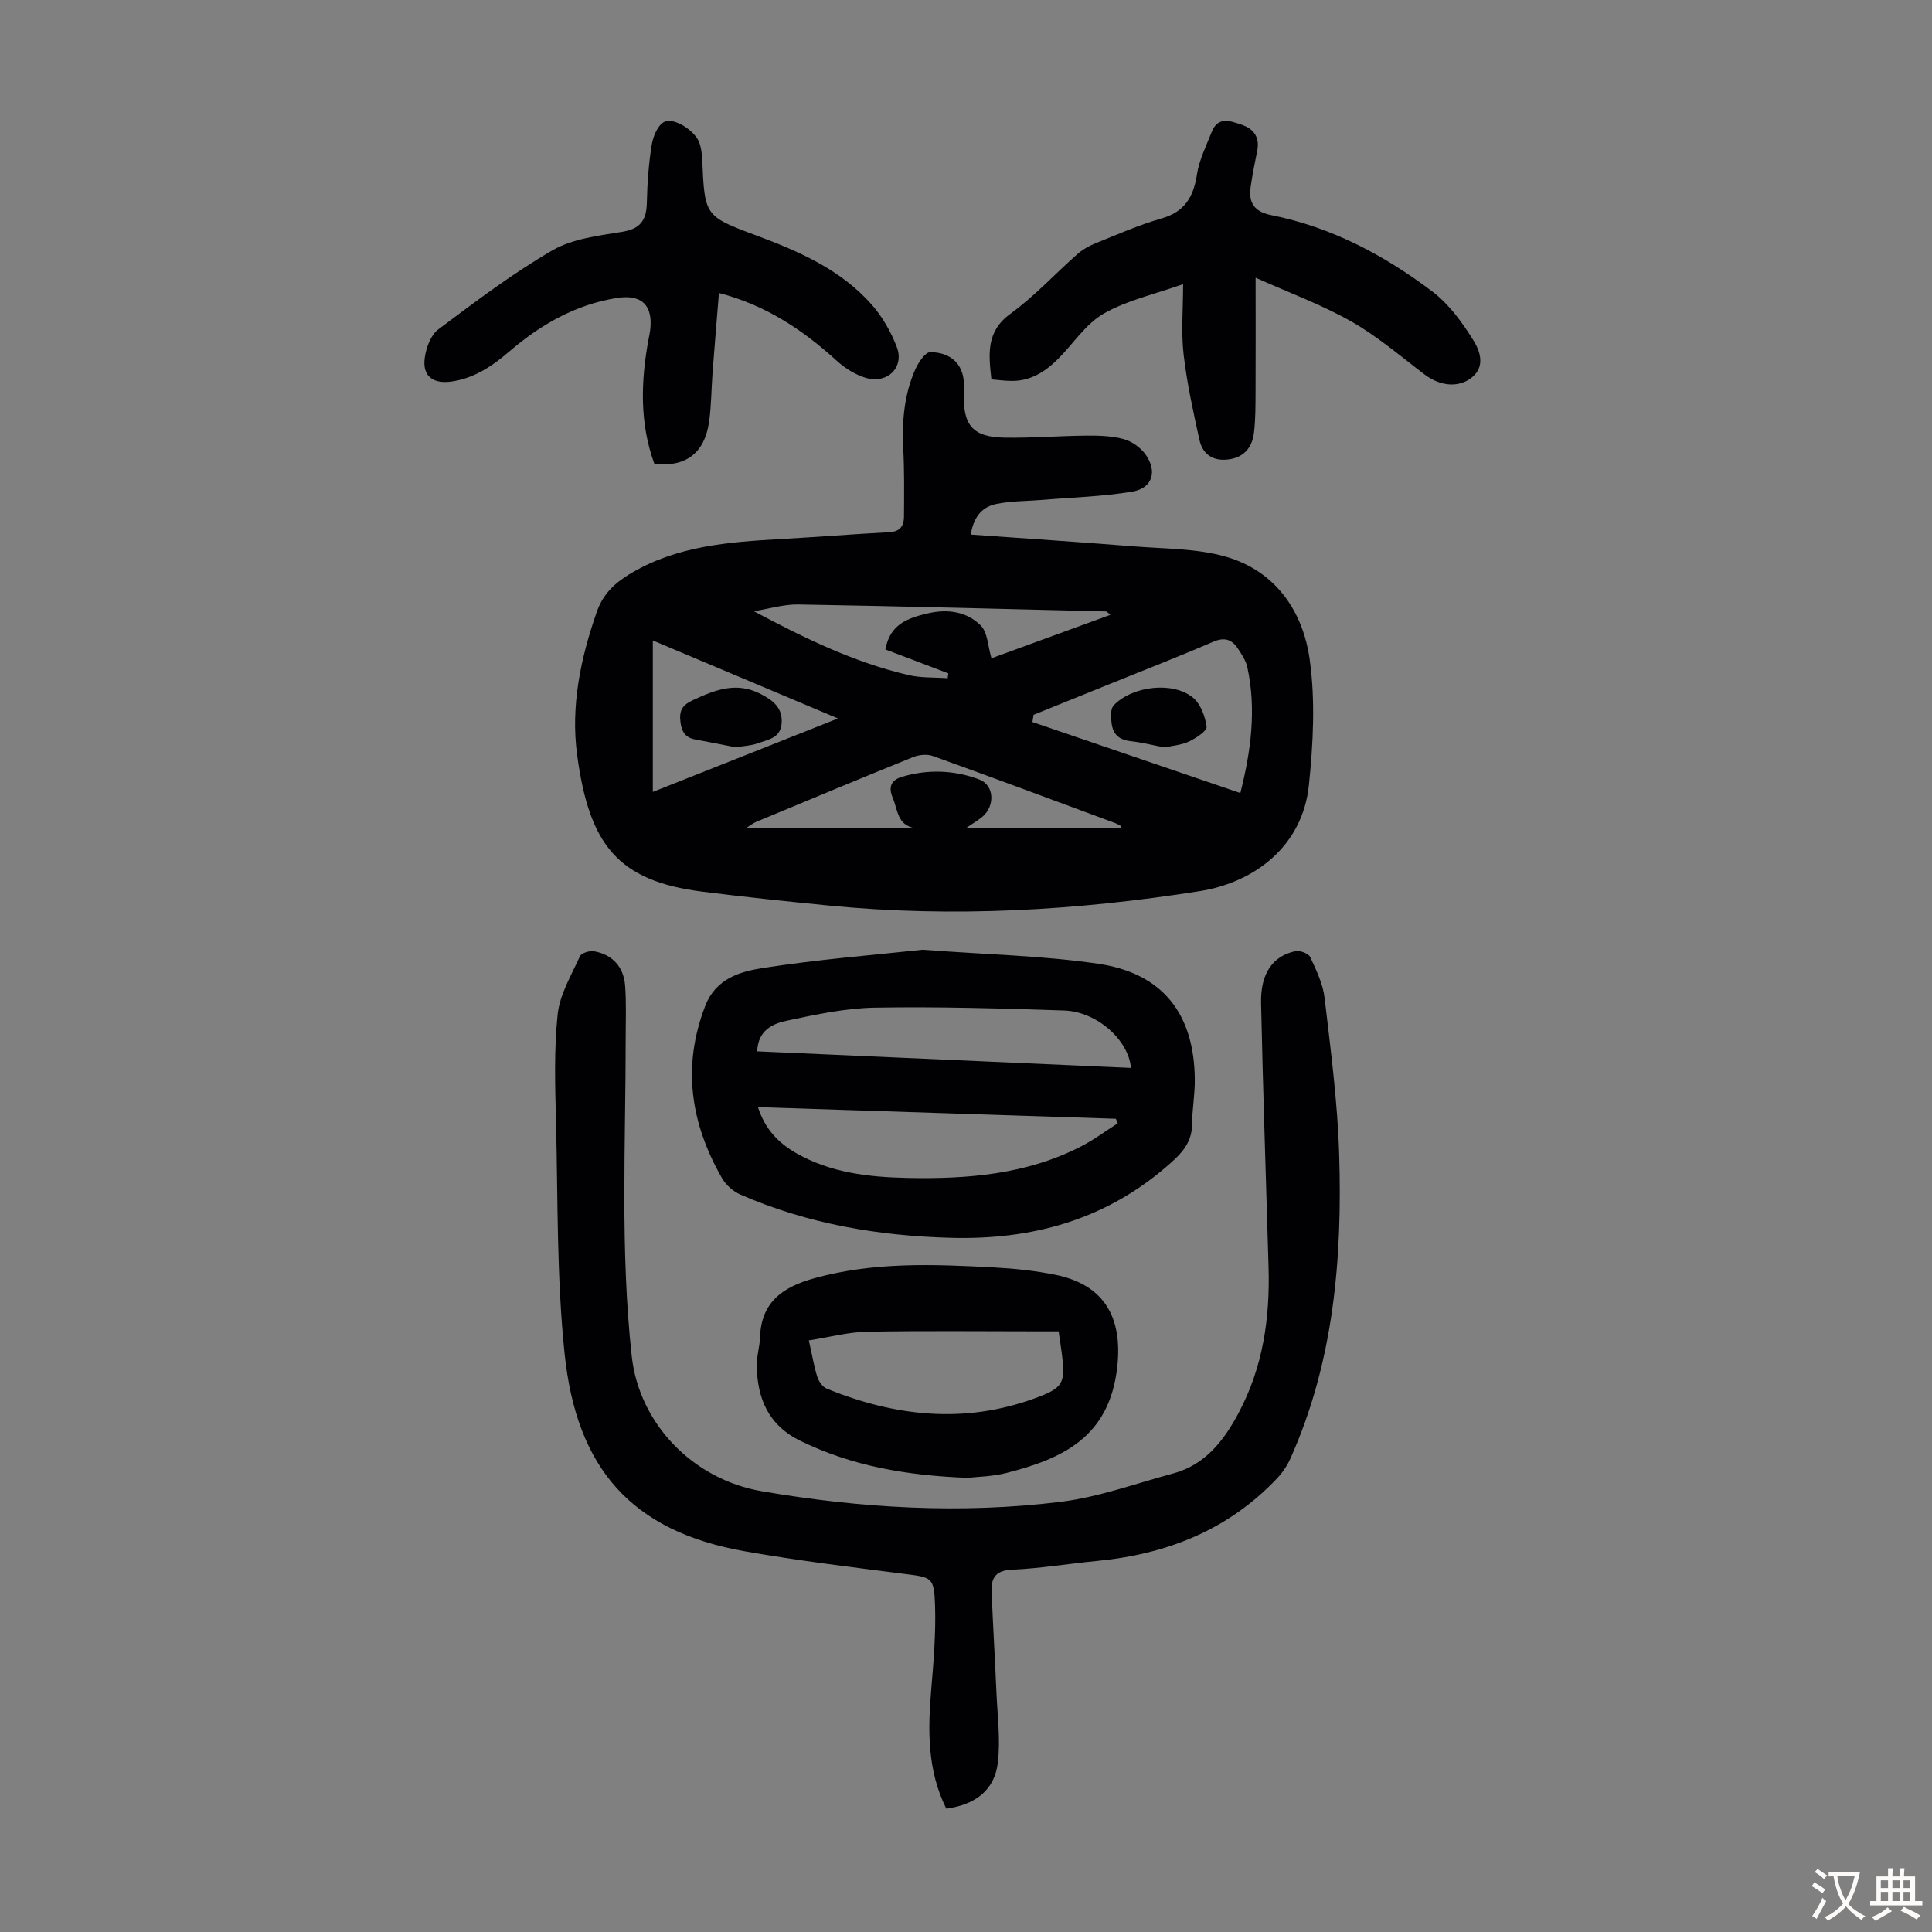
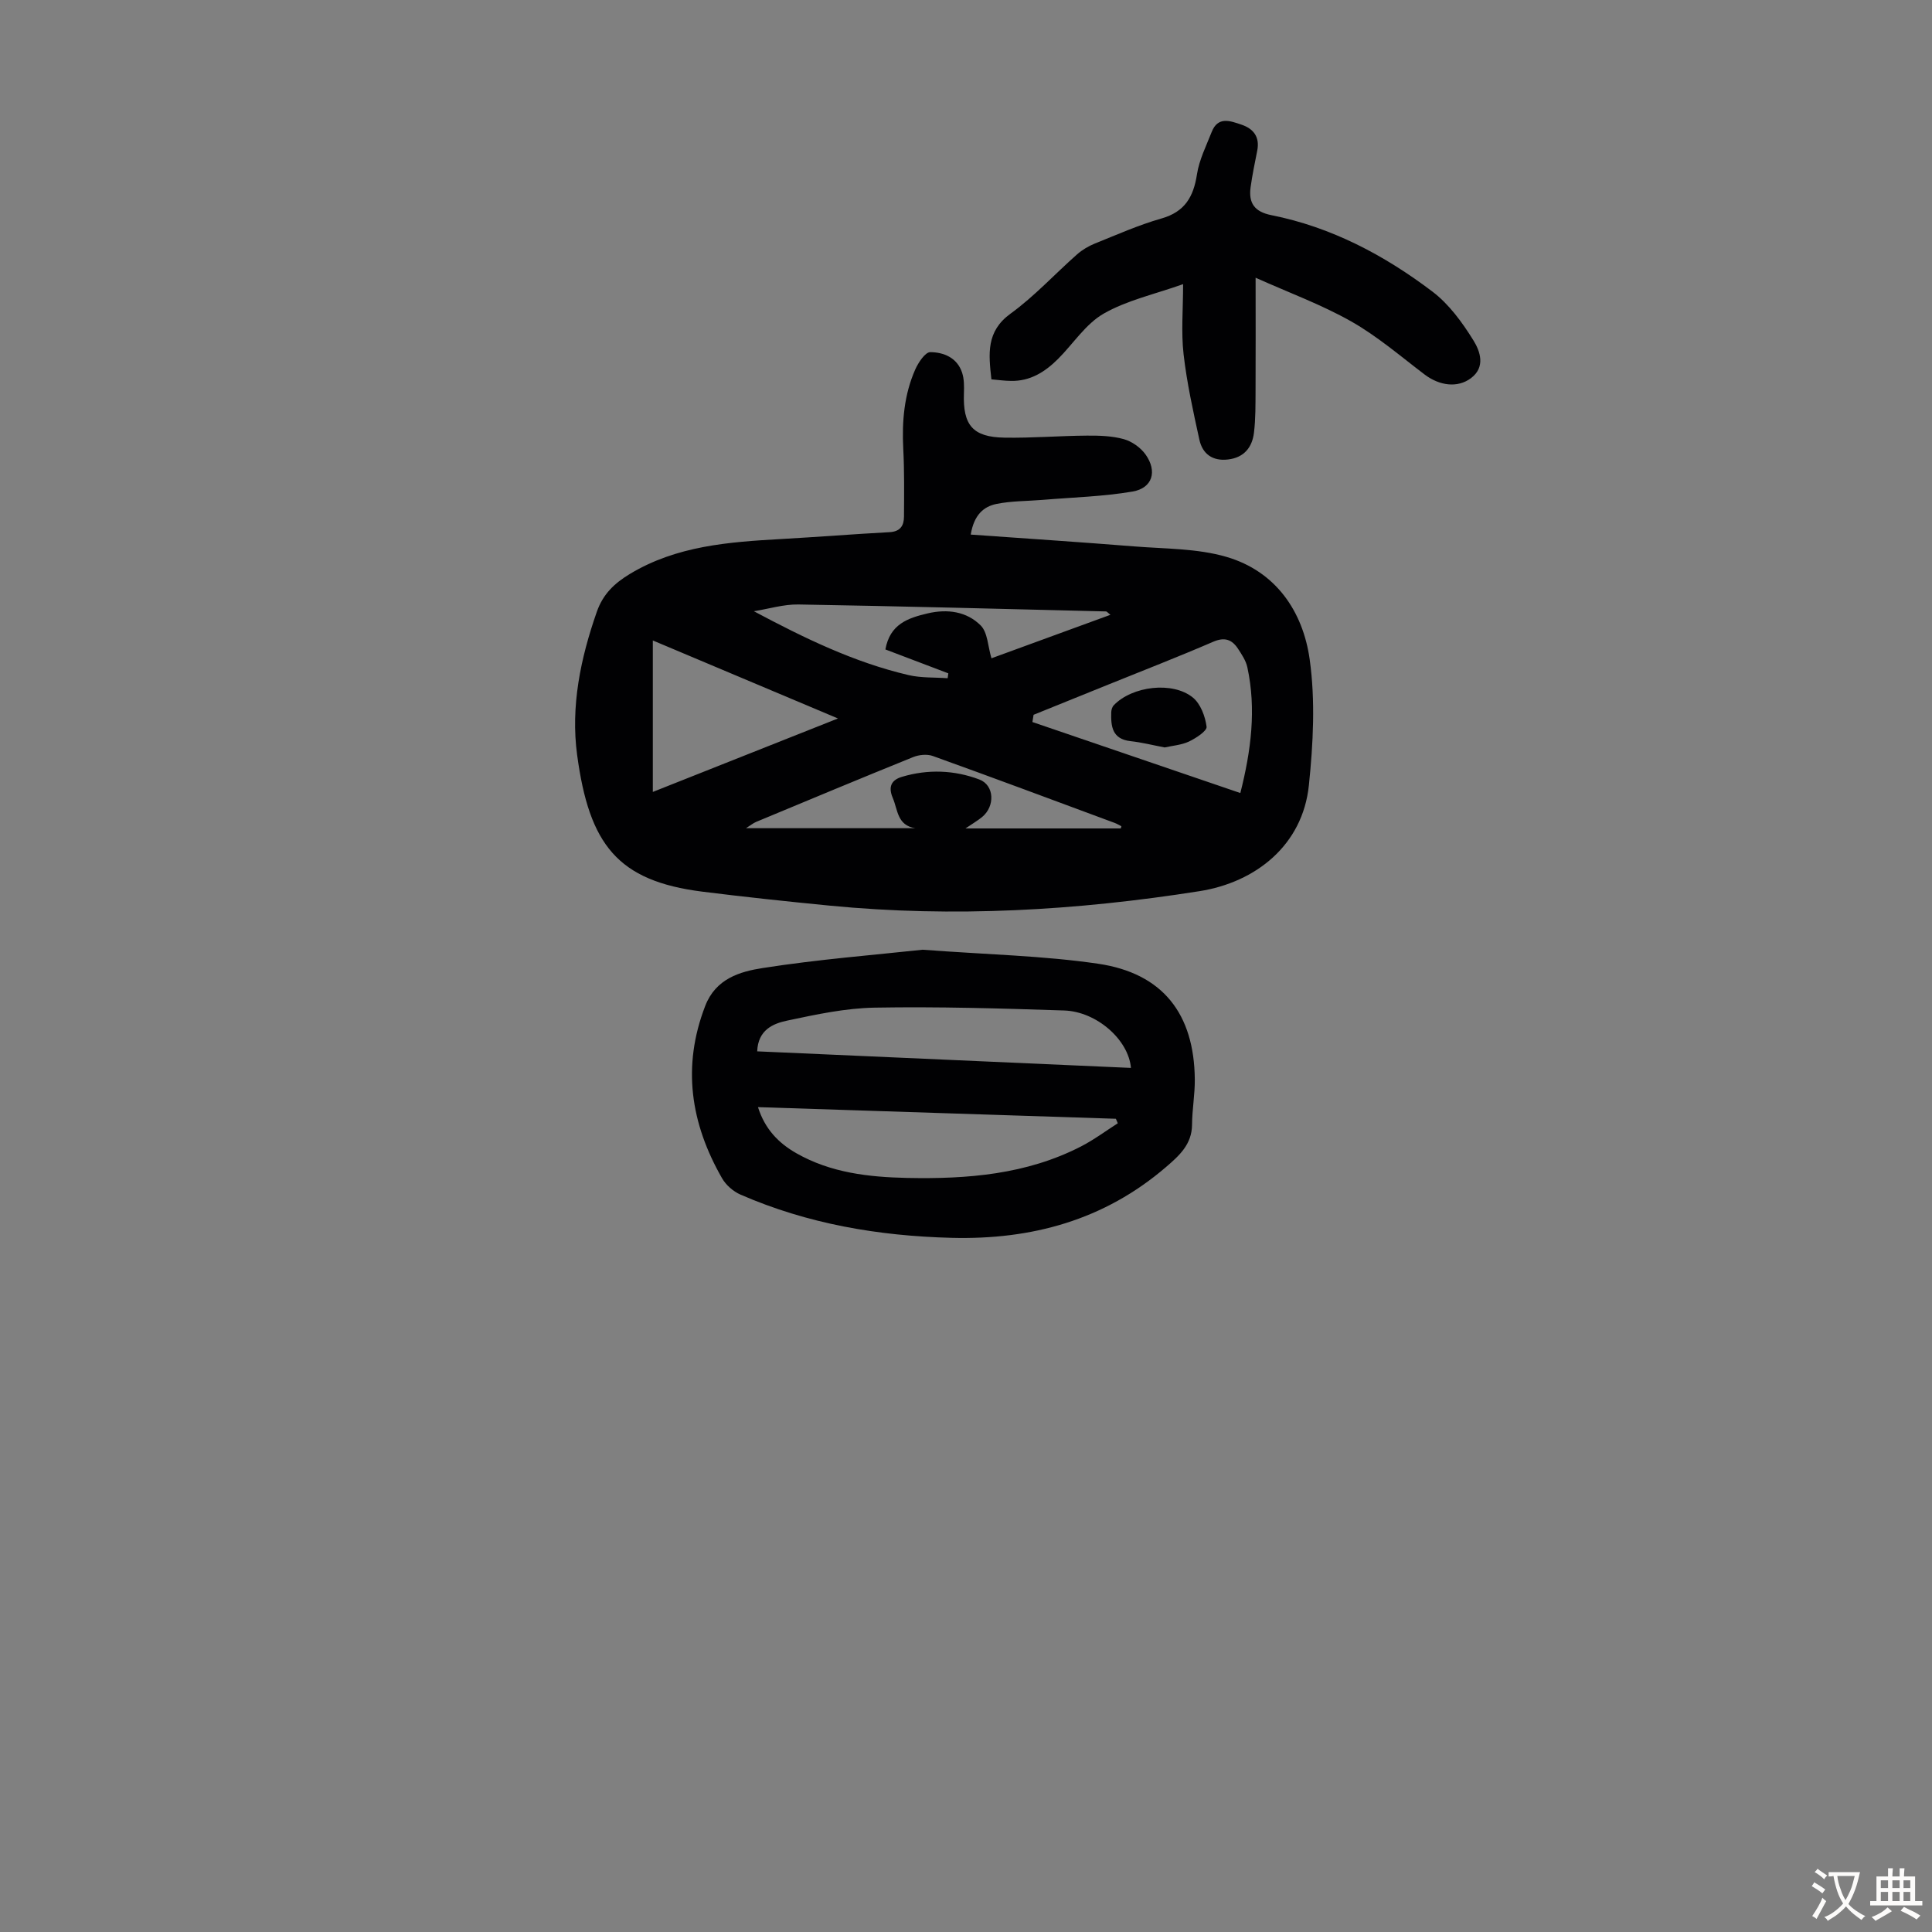
<svg xmlns="http://www.w3.org/2000/svg" enable-background="new 0 0 400 400" viewBox="0 0 400 400">
  <rect x="0" y="0" width="400" height="400" fill="#808080" stroke="none" />
  <g fill="#010103">
-     <path d="m200.98 110.68c11.52.82 22.65 1.55 33.76 2.44 6.43.52 13.11.4 19.2 2.18 10.2 2.99 15.83 11.28 17.22 21.25 1.19 8.52.72 17.42-.17 26.03-1.29 12.43-11.02 20.1-22.67 21.93-25.43 4.01-50.9 5.49-76.55 2.99-8.79-.86-17.58-1.79-26.34-2.89-17.59-2.21-23.44-9.76-25.94-28.3-1.36-10.07.7-20.01 4.08-29.66 1.3-3.7 3.68-5.91 6.82-7.81 9.67-5.84 20.48-6.63 31.35-7.24 7.48-.42 14.95-1.02 22.43-1.42 2.21-.12 2.98-1.34 2.99-3.2.03-4.69.09-9.39-.15-14.07-.29-5.67.18-11.2 2.48-16.41.64-1.44 2.06-3.59 3.11-3.59 2.79.01 5.58 1.16 6.59 4.24.44 1.33.43 2.86.38 4.29-.23 6.58 1.81 9.06 8.38 9.17 5.7.1 11.4-.38 17.1-.42 2.55-.02 5.2.06 7.62.73 1.68.47 3.48 1.74 4.5 3.17 2.49 3.5 1.44 6.97-2.69 7.68-6.11 1.04-12.38 1.2-18.58 1.72-3.21.27-6.49.21-9.62.85-2.59.54-4.62 2.21-5.3 6.34zm13.01 37.31c-.08.5-.16 1-.24 1.5 14.23 4.86 28.46 9.72 43.05 14.7 2.22-8.79 3.33-17.33 1.45-26.04-.3-1.37-1.16-2.66-1.95-3.86-1.25-1.89-2.76-2.44-5.12-1.42-7.17 3.1-14.47 5.93-21.71 8.86-5.16 2.09-10.32 4.18-15.48 6.26zm15.91-20.7c-.59-.47-.74-.69-.9-.7-21.23-.52-42.47-1.08-63.7-1.44-3.06-.05-6.14.91-9.22 1.4 10.42 5.55 20.76 10.59 32.03 13.22 2.6.61 5.39.45 8.09.65.05-.34.09-.67.14-1.01-4.41-1.67-8.82-3.35-13.03-4.95.95-5.27 4.69-6.51 8.77-7.47 4.11-.96 8.07-.38 10.95 2.49 1.47 1.46 1.5 4.37 2.24 6.81 7.77-2.84 16.06-5.87 24.63-9zm2.15 44.23c.04-.15.08-.31.12-.46-.45-.22-.88-.49-1.35-.67-12.55-4.65-25.09-9.34-37.69-13.87-1.19-.43-2.87-.26-4.08.23-10.86 4.39-21.67 8.91-32.49 13.41-.61.25-1.14.7-2.11 1.31h35.06c-3.77-.57-3.62-3.81-4.67-6.26-.99-2.32-.29-3.72 1.88-4.37 5.38-1.62 10.86-1.41 16.03.54 3.16 1.19 3.28 5.56.59 7.77-.9.74-1.92 1.33-3.45 2.37zm-58.56-22.77c-13.01-5.48-25.35-10.68-38.33-16.15v31.36c12.55-4.98 25.06-9.95 38.33-15.21z" />
-     <path d="m195.92 374.47c-3.99-8.03-3.82-16.34-3.11-24.78.49-5.78.97-11.6.78-17.38-.2-5.85-.68-5.73-6.5-6.47-10.97-1.4-21.97-2.74-32.86-4.66-23.67-4.16-34.87-17.32-37.33-40.87-1.66-15.85-1.38-31.92-1.78-47.89-.19-7.48-.44-15.03.34-22.43.44-4.13 2.84-8.09 4.61-12.01.3-.67 1.99-1.19 2.91-1.03 3.78.66 6.14 3.19 6.44 7.1.27 3.55.12 7.14.12 10.71.01 22.03-1.16 44.07 1.26 66.06 1.51 13.75 12.45 25.44 26.96 27.93 20.48 3.51 41.15 4.73 61.8 2.19 7.89-.97 15.56-3.79 23.3-5.87 6.69-1.8 10.49-6.75 13.58-12.54 5.05-9.47 6.51-19.64 6.2-30.19-.52-18.22-1.16-36.44-1.55-54.66-.13-6.14 2.41-9.74 7.08-10.75.93-.2 2.72.45 3.08 1.2 1.27 2.7 2.64 5.55 2.99 8.45 1.26 10.77 2.69 21.56 3.02 32.38.67 21.59-1.1 42.93-10.1 63.02-.66 1.48-1.64 2.91-2.75 4.09-10.1 10.69-22.83 15.71-37.23 17.1-5.9.57-11.77 1.56-17.68 1.82-3.38.15-4.31 1.73-4.2 4.51.28 7.02.71 14.04 1.01 21.06.21 4.77.84 9.61.29 14.31-.65 5.69-4.55 8.75-10.68 9.6z" />
+     <path d="m200.98 110.68c11.52.82 22.65 1.55 33.76 2.44 6.43.52 13.11.4 19.2 2.18 10.2 2.99 15.83 11.28 17.22 21.25 1.19 8.52.72 17.42-.17 26.03-1.29 12.43-11.02 20.1-22.67 21.93-25.43 4.01-50.9 5.49-76.55 2.99-8.79-.86-17.58-1.79-26.34-2.89-17.59-2.21-23.44-9.76-25.94-28.3-1.36-10.07.7-20.01 4.08-29.66 1.3-3.7 3.68-5.91 6.82-7.81 9.67-5.84 20.48-6.63 31.35-7.24 7.48-.42 14.95-1.02 22.43-1.42 2.21-.12 2.98-1.34 2.99-3.2.03-4.69.09-9.39-.15-14.07-.29-5.67.18-11.2 2.48-16.41.64-1.44 2.06-3.59 3.11-3.59 2.79.01 5.58 1.16 6.59 4.24.44 1.33.43 2.86.38 4.29-.23 6.58 1.81 9.06 8.38 9.17 5.7.1 11.4-.38 17.1-.42 2.55-.02 5.2.06 7.62.73 1.68.47 3.48 1.74 4.5 3.17 2.49 3.5 1.44 6.97-2.69 7.68-6.11 1.04-12.38 1.2-18.58 1.72-3.21.27-6.49.21-9.62.85-2.59.54-4.62 2.21-5.3 6.34zm13.01 37.31c-.08.5-.16 1-.24 1.5 14.23 4.86 28.46 9.72 43.05 14.7 2.22-8.79 3.33-17.33 1.45-26.04-.3-1.37-1.16-2.66-1.95-3.86-1.25-1.89-2.76-2.44-5.12-1.42-7.17 3.1-14.47 5.93-21.71 8.86-5.16 2.09-10.32 4.18-15.48 6.26zm15.91-20.7c-.59-.47-.74-.69-.9-.7-21.23-.52-42.47-1.08-63.7-1.44-3.06-.05-6.14.91-9.22 1.4 10.42 5.55 20.76 10.59 32.03 13.22 2.6.61 5.39.45 8.09.65.05-.34.09-.67.14-1.01-4.41-1.67-8.82-3.35-13.03-4.95.95-5.27 4.69-6.51 8.77-7.47 4.11-.96 8.07-.38 10.95 2.49 1.47 1.46 1.5 4.37 2.24 6.81 7.77-2.84 16.06-5.87 24.63-9m2.15 44.23c.04-.15.08-.31.12-.46-.45-.22-.88-.49-1.35-.67-12.55-4.65-25.09-9.34-37.69-13.87-1.19-.43-2.87-.26-4.08.23-10.86 4.39-21.67 8.91-32.49 13.41-.61.25-1.14.7-2.11 1.31h35.06c-3.77-.57-3.62-3.81-4.67-6.26-.99-2.32-.29-3.72 1.88-4.37 5.38-1.62 10.86-1.41 16.03.54 3.16 1.19 3.28 5.56.59 7.77-.9.74-1.92 1.33-3.45 2.37zm-58.56-22.77c-13.01-5.48-25.35-10.68-38.33-16.15v31.36c12.55-4.98 25.06-9.95 38.33-15.21z" />
    <path d="m191.02 196.63c13.4 1.01 24.97 1.23 36.33 2.9 13.4 1.97 19.9 10.38 20.02 23.94.03 3.12-.55 6.24-.57 9.37-.02 4.1-2.69 6.46-5.4 8.79-12.78 10.98-27.79 15.08-44.41 14.65-15.14-.39-29.78-2.89-43.7-8.96-1.49-.65-2.99-1.97-3.8-3.38-6.5-11.34-8.33-23.13-3.48-35.68 2.18-5.65 7.2-7.11 11.91-7.84 11.56-1.81 23.26-2.72 33.1-3.79zm-34.09 32.59c1.45 4.57 4.27 7.45 7.96 9.55 7.13 4.06 15.01 4.94 22.99 5.11 12.39.25 24.62-.71 35.91-6.51 2.67-1.37 5.1-3.19 7.64-4.81-.13-.31-.27-.62-.4-.93-24.57-.8-49.13-1.6-74.1-2.41zm-.16-11.55c25.97 1.15 51.64 2.29 77.38 3.43-.5-5.85-7.12-11.67-13.83-11.89-13.05-.43-26.12-.82-39.17-.59-6.07.1-12.17 1.41-18.15 2.68-2.93.61-6.06 1.92-6.23 6.37z" />
    <path d="m205.26 78.54c-.58-5.27-1.13-9.91 3.97-13.61 4.95-3.59 9.16-8.2 13.77-12.27 1.06-.93 2.35-1.7 3.66-2.23 4.56-1.83 9.08-3.85 13.79-5.19 4.86-1.38 6.65-4.48 7.37-9.15.46-3 1.91-5.87 3.04-8.75 1.3-3.33 3.86-2.31 6.18-1.53 2.54.86 3.82 2.6 3.25 5.42-.5 2.51-1.02 5.02-1.37 7.55-.44 3.26.8 5.07 4.32 5.77 12.41 2.47 23.38 8.28 33.34 15.83 3.43 2.6 6.18 6.39 8.48 10.1 1.37 2.21 2.57 5.51-.52 7.82-2.77 2.07-6.52 1.57-9.6-.77-4.98-3.78-9.78-7.92-15.18-10.98-6.14-3.48-12.87-5.94-19.8-9.05 0 8.56.03 15.99-.01 23.42-.02 2.89.02 5.81-.33 8.67-.37 3.04-2.06 5.15-5.36 5.54-3.18.38-5.29-1.12-5.94-4.09-1.28-5.85-2.59-11.74-3.27-17.68-.53-4.6-.1-9.31-.1-14.53-5.91 2.1-11.63 3.34-16.46 6.11-3.72 2.14-6.3 6.25-9.46 9.4-2.68 2.67-5.77 4.62-9.75 4.52-1.31-.01-2.61-.2-4.02-.32z" />
-     <path d="m135.47 96c-3.07-8.43-2.8-17.05-1.2-25.74.1-.55.23-1.1.31-1.65.73-5.29-1.6-7.75-6.85-6.92-8.52 1.35-15.76 5.49-22.2 11.01-3.56 3.05-7.22 5.57-11.96 6.28-3.93.58-6.18-1.1-5.62-4.95.3-2.07 1.23-4.66 2.78-5.82 7.68-5.75 15.37-11.59 23.64-16.38 4.18-2.42 9.55-3.03 14.48-3.84 3.76-.62 4.98-2.43 5.07-5.95.09-4.01.37-8.05 1-12 .28-1.75 1.24-4.13 2.59-4.8 2.06-1.02 6.39 1.86 7.26 4.25.41 1.13.57 2.39.62 3.6.51 11.57.46 11.67 11.17 15.65 8.88 3.3 17.49 7.07 23.9 14.31 2.23 2.52 4.02 5.67 5.22 8.82 1.57 4.14-1.89 7.63-6.29 6.4-2.25-.63-4.47-2.05-6.22-3.64-6.96-6.32-14.56-11.43-24.32-13.97-.45 5.61-.91 11.02-1.32 16.42-.26 3.45-.24 6.95-.74 10.37-.94 6.42-4.94 9.36-11.32 8.55z" />
-     <path d="m200.37 305.97c-12.79-.47-23.99-2.48-34.57-7.61-6.73-3.27-9.05-8.83-9.12-15.76-.02-1.88.61-3.76.67-5.65.23-7.41 4.74-10.51 11.31-12.32 12.21-3.38 24.58-2.89 36.97-2.23 4.34.23 8.71.68 12.96 1.55 9.98 2.05 13.83 8.76 12.74 18.93-1.59 14.84-11.57 19.15-22.84 22.05-2.98.78-6.16.81-8.12 1.04zm-32.91-28.45c.73 3.24 1.08 5.45 1.76 7.56.3.94 1.09 2.07 1.94 2.42 14.11 5.76 28.49 7.35 43.1 2 5.93-2.17 6.35-3.1 5.57-9.31-.18-1.42-.41-2.84-.66-4.55-1.32 0-2.52 0-3.73 0-11.97 0-23.94-.15-35.91.08-3.91.07-7.8 1.13-12.07 1.8z" />
    <path d="m241.13 154.75c-2.47-.47-4.74-1.05-7.05-1.3-3.83-.42-4.1-3.07-4.01-6 .02-.5.2-1.11.54-1.45 3.79-3.95 12.18-5 16.37-1.57 1.59 1.3 2.55 3.89 2.83 6.02.12.87-2.18 2.37-3.63 3.07-1.56.73-3.41.86-5.05 1.23z" />
-     <path d="m152.32 154.72c-2.63-.51-5.47-1.1-8.32-1.61-2.07-.37-2.86-1.54-3.12-3.63-.29-2.35.35-3.48 2.59-4.53 4.6-2.14 9.02-3.87 14.02-1.27 2.55 1.32 4.57 2.83 4.34 6.07-.22 3.11-2.87 3.38-4.97 4.15-1.33.49-2.83.53-4.54.82z" />
  </g>
  <path d="m377.9 391.2c-.2.3-.4.5-.6.8-.7-.6-1.4-1-2.2-1.5.2-.3.4-.5.5-.8.6.4 1.4.8 2.3 1.5zm-1.8 6.1c-.2-.2-.5-.4-.9-.6.4-.6.8-1.2 1.2-1.9s.7-1.3.9-1.9c.3.3.5.5.8.7-.7 1.3-1.4 2.6-2 3.7zm2.2-9c-.3.3-.5.5-.6.8-.6-.6-1.3-1.1-2-1.5.3-.3.5-.5.6-.7.6.5 1.3.9 2 1.4zm.3.2v-.9h2 4.5c-.3 1.3-.6 2.5-1 3.6s-.9 2.1-1.4 3c.4.5 1 1 1.6 1.4s1.2.8 1.9 1.1c-.3.2-.5.4-.8.8-.4-.3-1-.7-1.6-1.2s-1.2-1.1-1.6-1.6c-.5.6-1.1 1.1-1.7 1.6s-1.4.9-2.1 1.4c-.1-.3-.3-.5-.7-.8.6-.2 1.2-.5 1.9-1s1.4-1.1 2-1.8c-.5-.8-.9-1.6-1.2-2.5s-.6-2-.8-3.2c-.4.1-.7.1-1 .1zm2.5 2.7c.3 1 .7 1.7 1 2.2.3-.5.6-1.1 1-2s.6-1.9.9-3h-3.2-.4c.1.9.3 1.8.7 2.8z" fill="#fcfbfa" />
  <path d="m396.5 388.5v1.5 3.6h1.5v.9c-.4 0-1 0-1.7 0h-7.9c-.5 0-.9 0-1.2 0v-.9h1.3v-3.5c0-.7 0-1.2 0-1.6h2.4c0-.8 0-1.4 0-1.7h1c0 .3-.1.8-.1 1.7h1.5c0-.8 0-1.4 0-1.7h1c0 .3-.1.9-.1 1.7zm-8.2 9.2c-.2-.3-.5-.5-.8-.8.8-.3 1.4-.6 1.9-.9s1-.7 1.4-1.1c.3.3.6.5.9.8-1.6 1-2.8 1.6-3.4 2zm2.6-6.8v-1.6h-1.5v1.6zm0 2.7v-1.9h-1.5v1.9zm2.4-2.7v-1.6h-1.5v1.6zm0 2.7v-1.9h-1.5v1.9zm.2 2 .7-.8c.4.2.9.5 1.6.8s1.3.7 1.8 1c-.3.3-.5.5-.8.8-.4-.3-1.5-1-3.3-1.8zm2-4.7v-1.6h-1.4v1.6zm0 2.7v-1.9h-1.4v1.9z" fill="#fcfbfa" />
</svg>